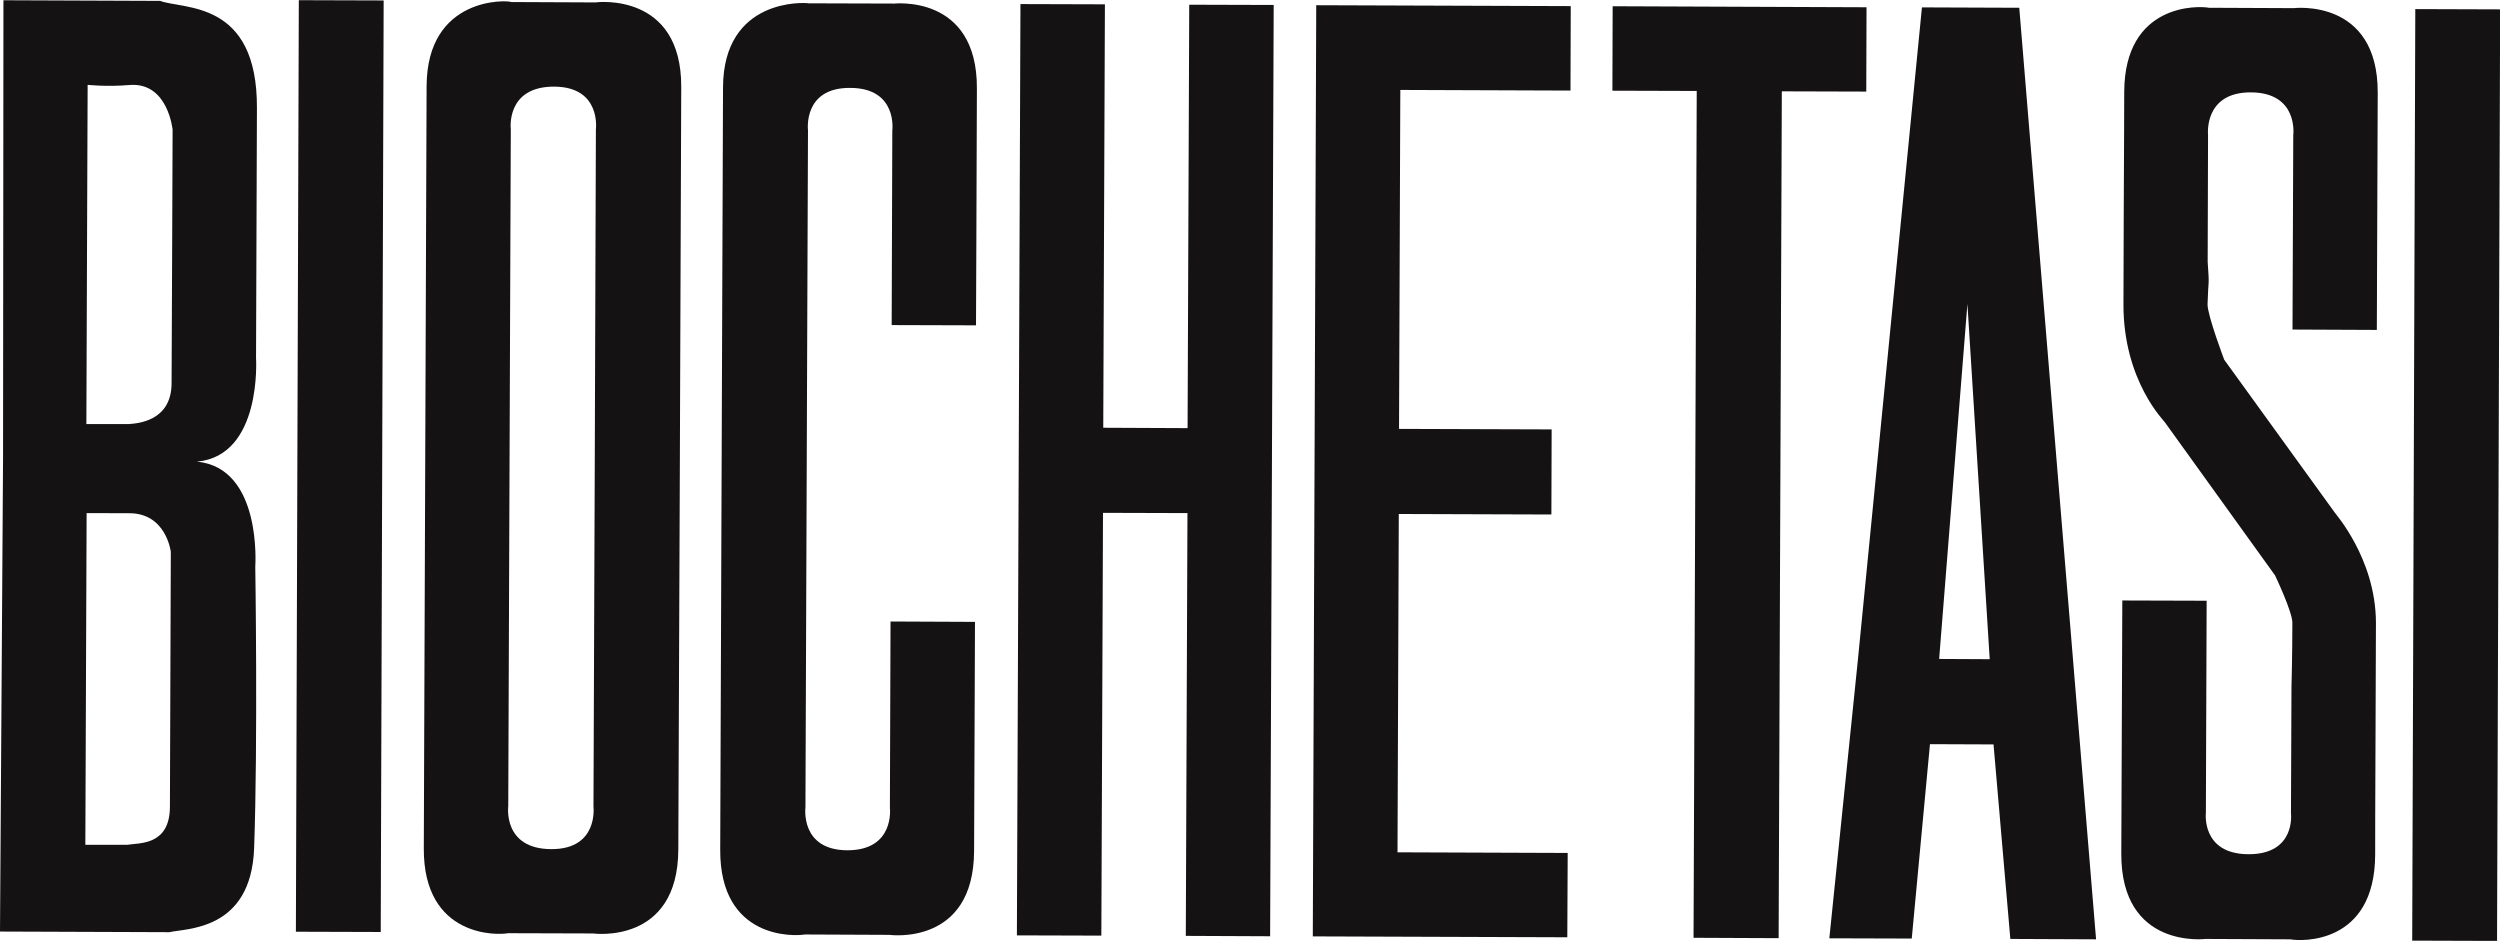
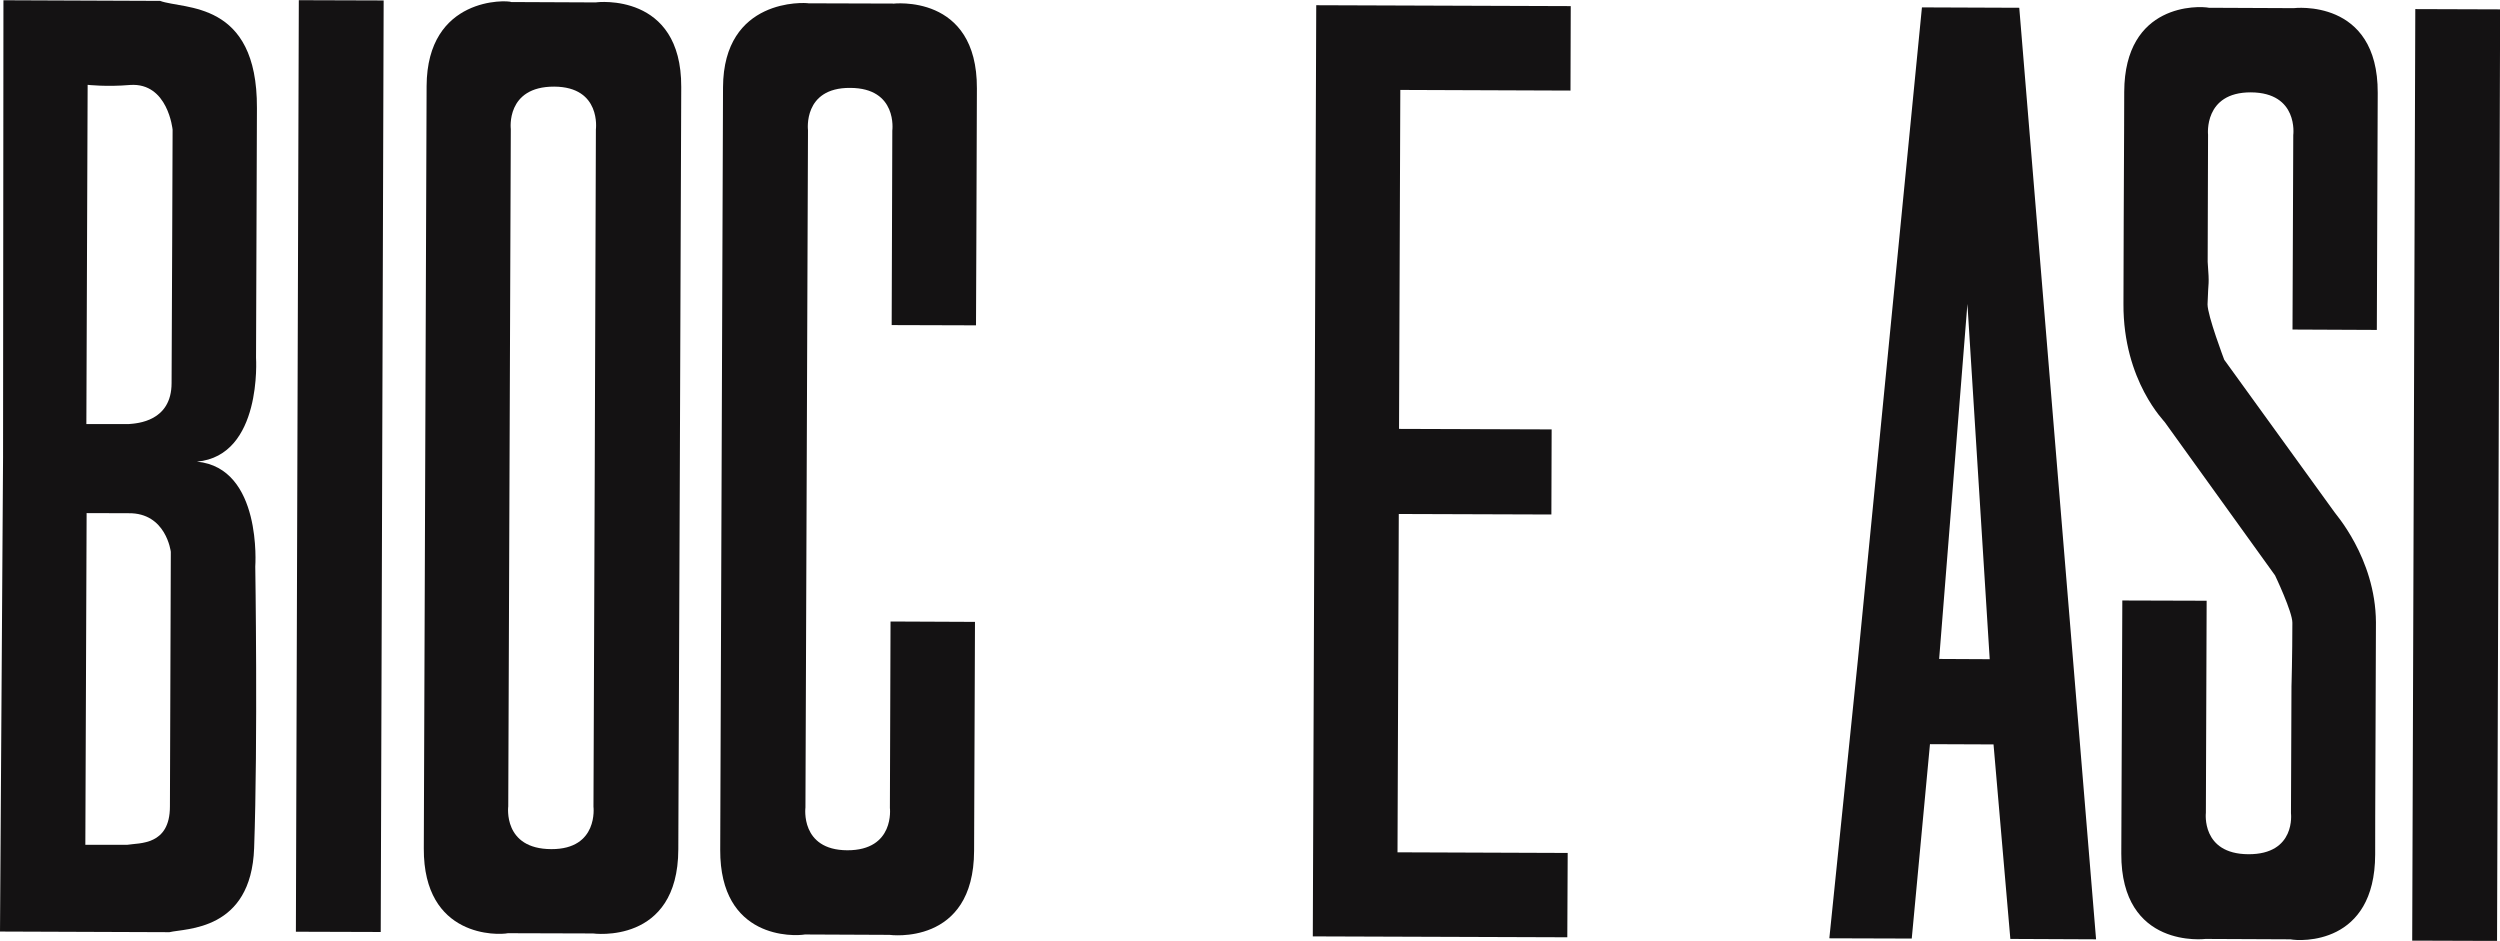
<svg xmlns="http://www.w3.org/2000/svg" id="Livello_2" data-name="Livello 2" viewBox="0 0 196.26 73.86">
  <defs>
    <style>
      .cls-1 {
        fill-rule: evenodd;
      }

      .cls-1, .cls-2 {
        fill: #141213;
        stroke-width: 0px;
      }
    </style>
  </defs>
  <g id="Livello_1-2" data-name="Livello 1">
    <g>
      <path class="cls-1" d="m.24,35.86l-.24,37.27,13.3.05c1.28-.31,6.42-.08,6.65-6.6.3-8.43.09-22.11.09-22.11,0,0,.56-7.74-4.58-8.23,5.14-.46,4.64-8.15,4.64-8.15,0,0,.04-11.5.07-19.61C20.21-.01,14.42.76,12.57.07L.27.02l-.03,35.78m13.1,27.51c0,3.08-2.39,2.85-3.35,3.01h-3.29s.1-26.04.1-26.04c.49,0,1.82,0,3.28.01,2.97-.05,3.33,3.03,3.33,3.03,0,0-.06,16.75-.07,19.99Zm.13-33.24c0,3.02-2.71,3.17-3.35,3.22h-3.34s0,.07,0,.07l.1-26.7s1.48.17,3.34.01c2.97-.2,3.33,3.51,3.33,3.51,0,0-.06,16.97-.08,19.88Z" />
      <rect class="cls-2" x="-9.9" y="33.25" width="73.13" height="6.66" transform="translate(-9.99 63.14) rotate(-89.82)" />
      <path class="cls-1" d="m46.82.19l-6.68-.03c-.31-.16-6.62-.45-6.65,6.6-.03,7.05-.2,52.8-.22,59.85-.03,7.04,5.86,6.81,6.6,6.65l6.68.02s6.68.93,6.7-6.6c.03-7.47.12-29.95.12-29.95,0,0,.08-22.42.11-29.9.03-7.47-6.65-6.65-6.65-6.65Zm-3.54,66.47c-3.82-.01-3.38-3.36-3.38-3.36l.2-53.17s-.41-3.34,3.41-3.33c3.71.02,3.27,3.36,3.27,3.36l-.09,26.55-.1,26.62s.41,3.34-3.3,3.33Z" />
      <path class="cls-1" d="m70.09.28l-6.62-.02c-.27-.06-6.68-.45-6.71,6.6-.03,7.05-.2,52.8-.22,59.85-.03,7.05,5.8,6.8,6.65,6.65l6.63.03s6.63.92,6.65-6.6c.03-7.48.07-17.97.07-17.97l-6.63-.03-.05,14.63s.41,3.34-3.35,3.33c-3.71-.02-3.28-3.36-3.28-3.36l.2-53.17s-.41-3.34,3.3-3.32c3.76,0,3.32,3.35,3.32,3.35l-.05,15.27,6.62.02s.05-11.13.07-18.6c.03-7.48-6.6-6.65-6.6-6.65Z" />
-       <polygon class="cls-1" points="93.23 33.61 86.61 33.58 86.74 .34 80.11 .32 79.83 73.43 86.46 73.45 86.59 40.26 93.22 40.28 93.09 73.47 99.71 73.5 99.99 .39 93.36 .37 93.23 33.61" />
      <polygon class="cls-1" points="103.06 73.51 123.04 73.58 123.07 66.96 109.71 66.91 109.81 40.35 121.79 40.39 121.81 33.71 109.83 33.67 109.93 7.06 123.29 7.11 123.31 .48 103.33 .41 103.06 73.51" />
-       <polygon class="cls-1" points="146.53 .57 126.6 .49 126.58 7.12 133.2 7.14 132.95 73.62 139.63 73.65 139.88 7.17 146.51 7.19 146.53 .57" />
-       <path class="cls-1" d="m150.88.58l-5.02,51.14-2.25,21.94,6.47.02,1.43-15.26,4.99.02,1.32,15.27,6.73.03L158.52.61l-7.64-.03Zm1.35,51.16l2.22-27.88,1.75,27.89-3.98-.02Z" />
+       <path class="cls-1" d="m150.88.58l-5.02,51.14-2.25,21.94,6.47.02,1.43-15.26,4.99.02,1.32,15.27,6.73.03L158.52.61l-7.64-.03m1.35,51.16l2.22-27.88,1.75,27.89-3.98-.02Z" />
      <rect class="cls-2" x="156.24" y="33.96" width="73.13" height="6.66" transform="translate(154.89 229.97) rotate(-89.81)" />
      <path class="cls-1" d="m180.09.64l-6.68-.03c-.79-.16-6.62-.39-6.65,6.6,0,1.97-.01,2.81-.04,9.97,0,1.11-.02,5.51-.02,6.68-.03,6.09,3.3,9.29,3.25,9.29l8.65,12.02s1.37,2.87,1.36,3.72c0,2.54-.07,5.04-.07,4.98l-.04,9.97s.41,3.24-3.35,3.22c-3.71-.02-3.33-3.25-3.33-3.25l.06-16.65-6.62-.02s-.05,12.4-.08,19.87c-.03,7.53,6.61,6.7,6.61,6.7l6.67.03c.79.16,6.63.46,6.65-6.65,0-1.96,0-2.76.03-9.92,0-1.06.03-7.15.03-8.32-.03-5.09-3.31-8.65-3.26-8.65l-8.65-11.96s-1.31-3.45-1.31-4.35c.06-2.07.16-1.27.01-3.34l.03-9.97s-.36-3.34,3.36-3.33c3.76.02,3.33,3.35,3.33,3.35l-.06,15.27,6.62.03s.04-11.08.07-18.61c.03-7.47-6.6-6.65-6.6-6.65Z" />
    </g>
  </g>
</svg>